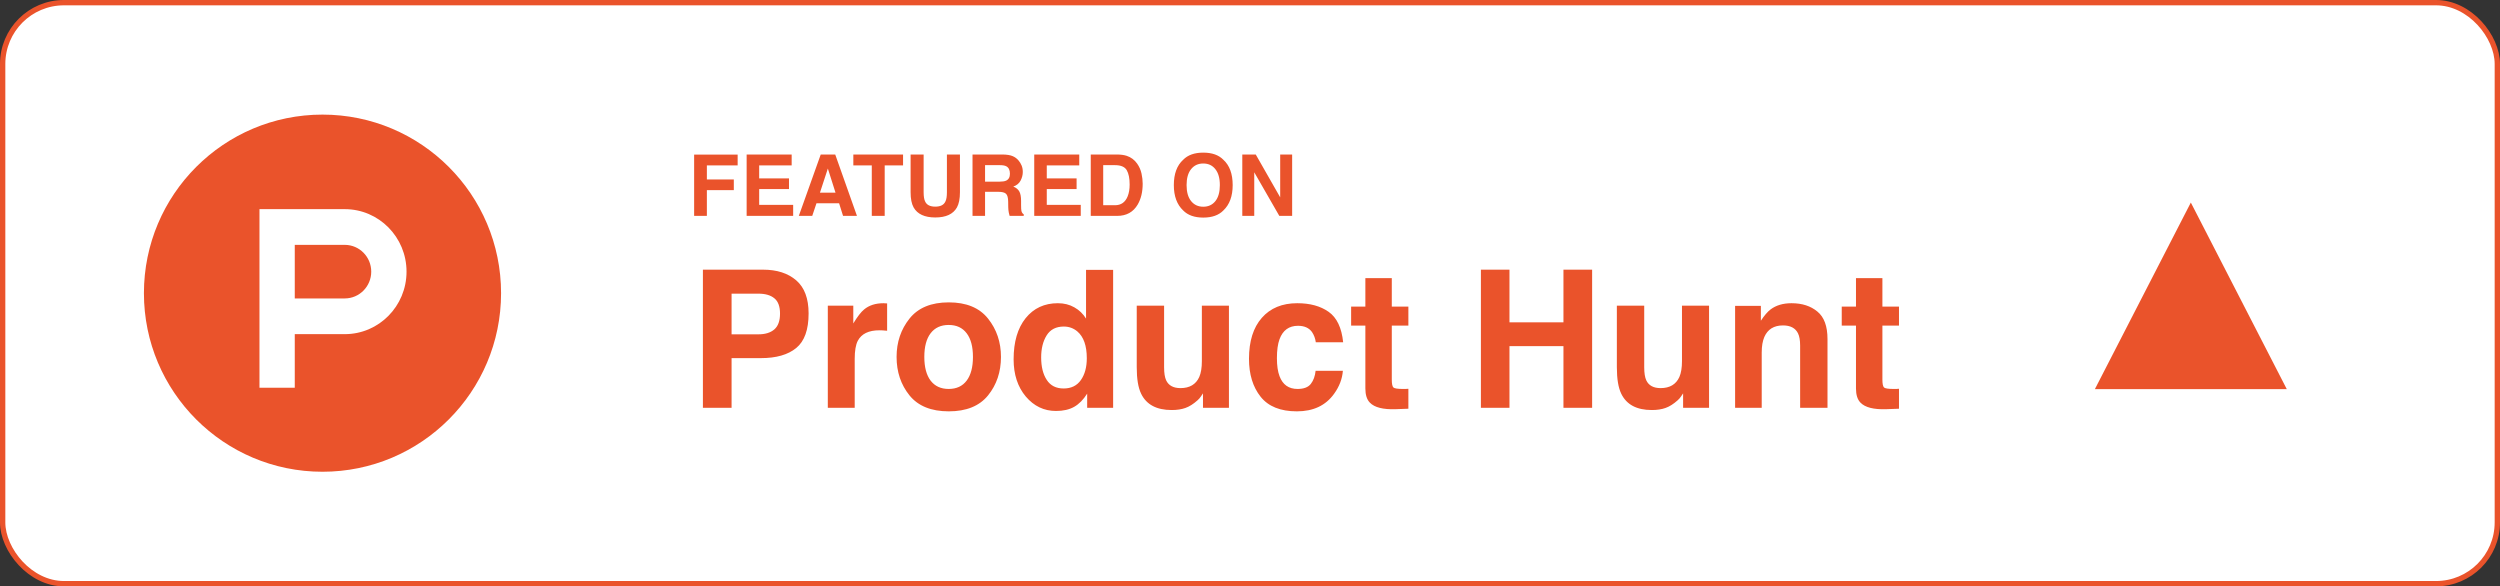
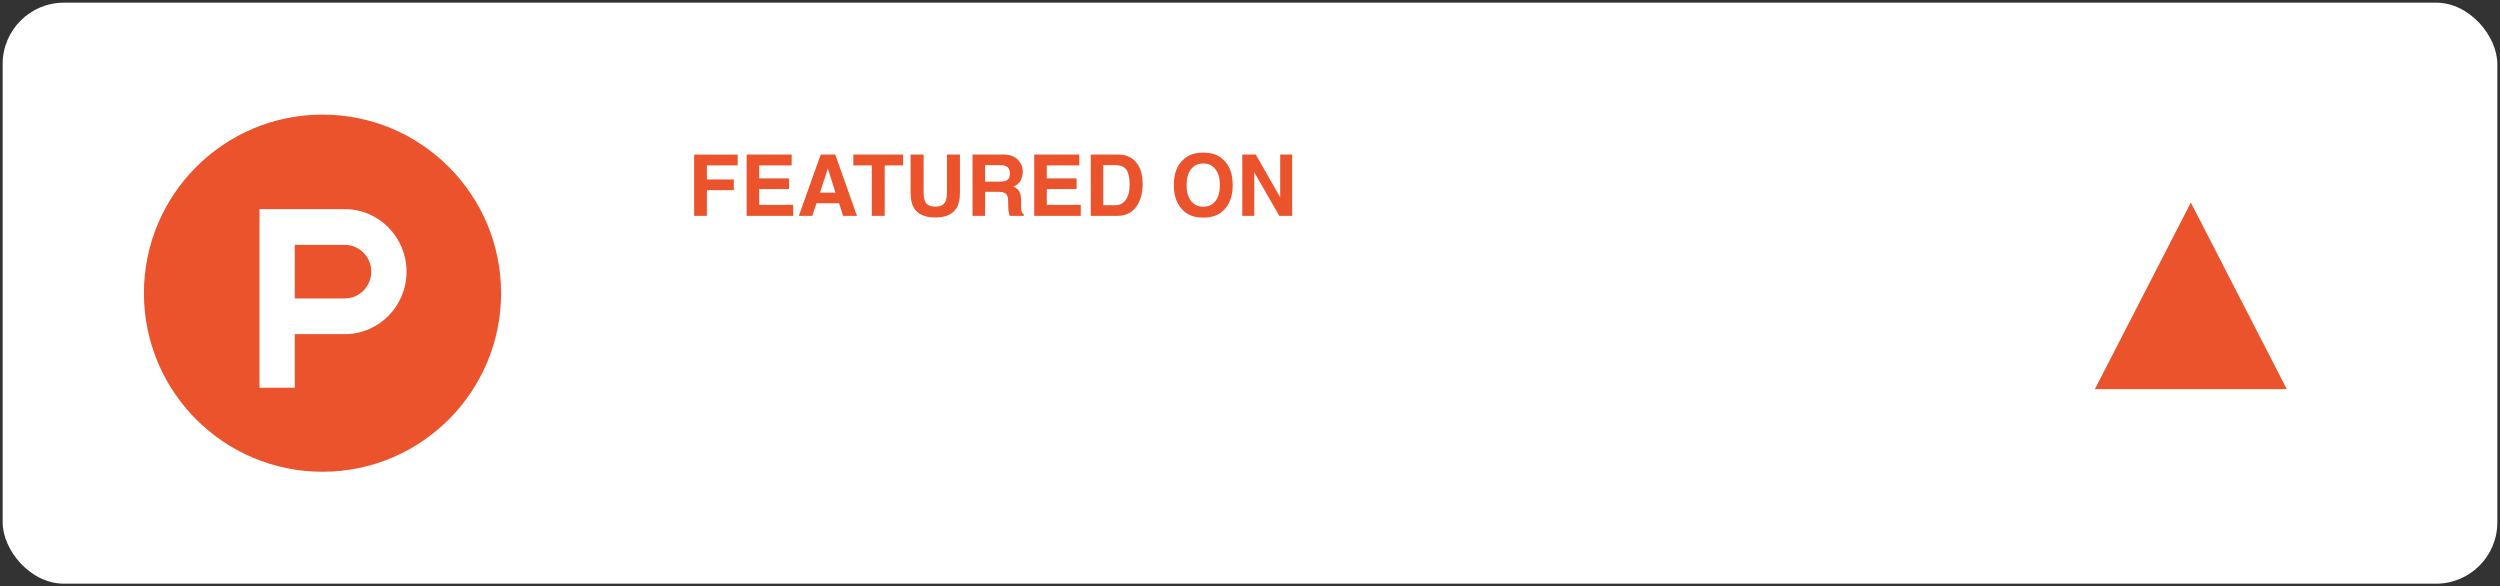
<svg xmlns="http://www.w3.org/2000/svg" width="469" height="110" viewBox="0 0 469 110" fill="none">
  <rect x="0" y="0" width="469" height="110" fill="#333333" stroke="none" />
  <rect x="0.5" y="0.5" width="468" height="109" rx="11.5" fill="white" />
-   <rect x="0.5" y="0.5" width="468" height="109" rx="11.5" stroke="#EA532B" />
  <path fill-rule="evenodd" clip-rule="evenodd" d="M60.5 88.5C79.001 88.5 94 73.501 94 55C94 36.498 79.001 21.5 60.5 21.5C41.998 21.5 27 36.498 27 55C27 73.501 41.998 88.5 60.5 88.5ZM55.298 55.986L64.678 55.986C67.42 55.986 69.644 53.736 69.644 50.961C69.644 48.185 67.42 45.936 64.678 45.936H55.298V55.986ZM48.677 39.236H64.678C71.077 39.236 76.265 44.485 76.265 50.961C76.265 57.436 71.077 62.686 64.678 62.686H55.298V72.736H48.677V39.236Z" fill="#EA532B" />
  <path d="M138.383 31.023H132.609V33.672H137.664V35.672H132.609V40.5H130.219V29H138.383V31.023ZM148.016 35.469H142.422V38.43H148.797V40.5H140.07V28.984H148.516V31.023H142.422V33.469H148.016V35.469ZM157.414 38.133H153.172L152.375 40.5H149.859L153.969 28.984H156.688L160.766 40.5H158.156L157.414 38.133ZM156.742 36.148L155.305 31.617L153.82 36.148H156.742ZM169.414 28.984V31.023H165.969V40.5H163.547V31.023H160.086V28.984H169.414ZM177.641 36.062V28.984H180.086V36.062C180.086 37.286 179.896 38.24 179.516 38.922C178.807 40.172 177.456 40.797 175.461 40.797C173.466 40.797 172.112 40.172 171.398 38.922C171.018 38.24 170.828 37.286 170.828 36.062V28.984H173.273V36.062C173.273 36.854 173.367 37.432 173.555 37.797C173.846 38.443 174.482 38.766 175.461 38.766C176.435 38.766 177.068 38.443 177.359 37.797C177.547 37.432 177.641 36.854 177.641 36.062ZM187.281 35.984H184.797V40.5H182.445V28.984H188.094C188.901 29 189.521 29.099 189.953 29.281C190.391 29.463 190.76 29.732 191.062 30.086C191.312 30.378 191.51 30.701 191.656 31.055C191.802 31.409 191.875 31.812 191.875 32.266C191.875 32.812 191.737 33.352 191.461 33.883C191.185 34.409 190.729 34.781 190.094 35C190.625 35.214 191 35.518 191.219 35.914C191.443 36.305 191.555 36.904 191.555 37.711V38.484C191.555 39.01 191.576 39.367 191.617 39.555C191.68 39.852 191.826 40.07 192.055 40.211V40.5H189.406C189.333 40.245 189.281 40.039 189.25 39.883C189.188 39.56 189.154 39.229 189.148 38.891L189.133 37.82C189.122 37.086 188.987 36.596 188.727 36.352C188.471 36.107 187.99 35.984 187.281 35.984ZM188.742 33.891C189.221 33.672 189.461 33.24 189.461 32.594C189.461 31.896 189.229 31.427 188.766 31.188C188.505 31.052 188.115 30.984 187.594 30.984H184.797V34.078H187.523C188.065 34.078 188.471 34.016 188.742 33.891ZM201.969 35.469H196.375V38.43H202.75V40.5H194.023V28.984H202.469V31.023H196.375V33.469H201.969V35.469ZM209.586 40.5H204.625V28.984H209.586C210.299 28.995 210.893 29.078 211.367 29.234C212.174 29.5 212.828 29.987 213.328 30.695C213.729 31.268 214.003 31.888 214.148 32.555C214.294 33.221 214.367 33.857 214.367 34.461C214.367 35.992 214.06 37.289 213.445 38.352C212.612 39.784 211.326 40.5 209.586 40.5ZM211.375 31.922C211.005 31.297 210.273 30.984 209.18 30.984H206.961V38.5H209.18C210.315 38.5 211.107 37.94 211.555 36.82C211.799 36.206 211.922 35.474 211.922 34.625C211.922 33.453 211.74 32.552 211.375 31.922ZM225.734 40.82C224.089 40.82 222.831 40.372 221.961 39.477C220.794 38.378 220.211 36.794 220.211 34.727C220.211 32.617 220.794 31.034 221.961 29.977C222.831 29.081 224.089 28.633 225.734 28.633C227.38 28.633 228.638 29.081 229.508 29.977C230.669 31.034 231.25 32.617 231.25 34.727C231.25 36.794 230.669 38.378 229.508 39.477C228.638 40.372 227.38 40.82 225.734 40.82ZM228.008 37.727C228.565 37.023 228.844 36.023 228.844 34.727C228.844 33.435 228.562 32.438 228 31.734C227.443 31.026 226.688 30.672 225.734 30.672C224.781 30.672 224.021 31.023 223.453 31.727C222.885 32.43 222.602 33.43 222.602 34.727C222.602 36.023 222.885 37.023 223.453 37.727C224.021 38.43 224.781 38.781 225.734 38.781C226.688 38.781 227.445 38.43 228.008 37.727ZM242.406 40.5H240L235.297 32.32V40.5H233.055V28.984H235.578L240.164 37.023V28.984H242.406V40.5Z" fill="#EA532B" />
-   <path d="M142.746 67.184H137.244V76.5H131.865V50.59H143.15C145.752 50.59 147.826 51.258 149.373 52.594C150.92 53.93 151.693 55.998 151.693 58.799C151.693 61.857 150.92 64.019 149.373 65.285C147.826 66.551 145.617 67.184 142.746 67.184ZM145.277 61.787C145.98 61.166 146.332 60.182 146.332 58.834C146.332 57.486 145.975 56.525 145.26 55.951C144.557 55.377 143.566 55.09 142.289 55.09H137.244V62.719H142.289C143.566 62.719 144.562 62.408 145.277 61.787ZM164.982 61.963C162.967 61.963 161.613 62.619 160.922 63.932C160.535 64.67 160.342 65.807 160.342 67.342V76.5H155.297V57.34H160.078V60.68C160.852 59.402 161.525 58.529 162.1 58.06C163.037 57.275 164.256 56.883 165.756 56.883C165.85 56.883 165.926 56.889 165.984 56.9C166.055 56.9 166.201 56.906 166.424 56.918V62.051C166.107 62.016 165.826 61.992 165.58 61.98C165.334 61.969 165.135 61.963 164.982 61.963ZM185.355 59.766C186.973 61.793 187.781 64.189 187.781 66.955C187.781 69.768 186.973 72.176 185.355 74.18C183.738 76.172 181.283 77.168 177.99 77.168C174.697 77.168 172.242 76.172 170.625 74.18C169.008 72.176 168.199 69.768 168.199 66.955C168.199 64.189 169.008 61.793 170.625 59.766C172.242 57.738 174.697 56.725 177.99 56.725C181.283 56.725 183.738 57.738 185.355 59.766ZM177.973 60.961C176.508 60.961 175.377 61.482 174.58 62.525C173.795 63.557 173.402 65.033 173.402 66.955C173.402 68.877 173.795 70.359 174.58 71.402C175.377 72.445 176.508 72.967 177.973 72.967C179.438 72.967 180.562 72.445 181.348 71.402C182.133 70.359 182.525 68.877 182.525 66.955C182.525 65.033 182.133 63.557 181.348 62.525C180.562 61.482 179.438 60.961 177.973 60.961ZM208.822 50.625V76.5H203.953V73.846C203.238 74.982 202.424 75.809 201.51 76.324C200.596 76.84 199.459 77.098 198.1 77.098C195.861 77.098 193.975 76.195 192.439 74.391C190.916 72.574 190.154 70.248 190.154 67.412C190.154 64.143 190.904 61.57 192.404 59.695C193.916 57.82 195.932 56.883 198.451 56.883C199.611 56.883 200.643 57.141 201.545 57.656C202.447 58.16 203.18 58.863 203.742 59.766V50.625H208.822ZM195.322 67.043C195.322 68.812 195.674 70.225 196.377 71.279C197.068 72.346 198.123 72.879 199.541 72.879C200.959 72.879 202.037 72.352 202.775 71.297C203.514 70.242 203.883 68.877 203.883 67.201C203.883 64.857 203.291 63.182 202.107 62.174C201.381 61.565 200.537 61.26 199.576 61.26C198.111 61.26 197.033 61.816 196.342 62.93C195.662 64.031 195.322 65.402 195.322 67.043ZM225.68 73.793C225.633 73.852 225.516 74.027 225.328 74.32C225.141 74.613 224.918 74.871 224.66 75.094C223.875 75.797 223.113 76.277 222.375 76.535C221.648 76.793 220.793 76.922 219.809 76.922C216.973 76.922 215.062 75.902 214.078 73.863C213.527 72.738 213.252 71.08 213.252 68.889V57.34H218.385V68.889C218.385 69.978 218.514 70.799 218.771 71.35C219.229 72.322 220.125 72.809 221.461 72.809C223.172 72.809 224.344 72.117 224.977 70.734C225.305 69.984 225.469 68.994 225.469 67.764V57.34H230.549V76.5H225.68V73.793ZM251.977 64.213H246.844C246.75 63.498 246.51 62.853 246.123 62.279C245.561 61.506 244.688 61.119 243.504 61.119C241.816 61.119 240.662 61.957 240.041 63.633C239.713 64.523 239.549 65.707 239.549 67.184C239.549 68.59 239.713 69.721 240.041 70.576C240.639 72.17 241.764 72.967 243.416 72.967C244.588 72.967 245.42 72.65 245.912 72.018C246.404 71.385 246.703 70.564 246.809 69.557H251.924C251.807 71.08 251.256 72.522 250.271 73.881C248.701 76.072 246.375 77.168 243.293 77.168C240.211 77.168 237.943 76.254 236.49 74.426C235.037 72.598 234.311 70.225 234.311 67.307C234.311 64.014 235.113 61.453 236.719 59.625C238.324 57.797 240.539 56.883 243.363 56.883C245.766 56.883 247.729 57.422 249.252 58.5C250.787 59.578 251.695 61.482 251.977 64.213ZM264.211 72.932V76.676L261.838 76.764C259.471 76.846 257.854 76.436 256.986 75.533C256.424 74.959 256.143 74.074 256.143 72.879V61.084H253.471V57.516H256.143V52.172H261.1V57.516H264.211V61.084H261.1V71.209C261.1 71.994 261.199 72.486 261.398 72.686C261.598 72.873 262.207 72.967 263.227 72.967C263.379 72.967 263.537 72.967 263.701 72.967C263.877 72.955 264.047 72.943 264.211 72.932ZM293.303 76.5V64.934H283.178V76.5H277.816V50.59H283.178V60.469H293.303V50.59H298.682V76.5H293.303ZM315.75 73.793C315.703 73.852 315.586 74.027 315.398 74.32C315.211 74.613 314.988 74.871 314.73 75.094C313.945 75.797 313.184 76.277 312.445 76.535C311.719 76.793 310.863 76.922 309.879 76.922C307.043 76.922 305.133 75.902 304.148 73.863C303.598 72.738 303.322 71.08 303.322 68.889V57.34H308.455V68.889C308.455 69.978 308.584 70.799 308.842 71.35C309.299 72.322 310.195 72.809 311.531 72.809C313.242 72.809 314.414 72.117 315.047 70.734C315.375 69.984 315.539 68.994 315.539 67.764V57.34H320.619V76.5H315.75V73.793ZM334.488 61.049C332.789 61.049 331.623 61.77 330.99 63.211C330.662 63.973 330.498 64.945 330.498 66.129V76.5H325.506V57.375H330.34V60.17C330.984 59.185 331.594 58.477 332.168 58.043C333.199 57.27 334.506 56.883 336.088 56.883C338.068 56.883 339.686 57.404 340.939 58.447C342.205 59.478 342.838 61.195 342.838 63.598V76.5H337.705V64.846C337.705 63.838 337.57 63.065 337.301 62.525C336.809 61.541 335.871 61.049 334.488 61.049ZM356.25 72.932V76.676L353.877 76.764C351.51 76.846 349.893 76.436 349.025 75.533C348.463 74.959 348.182 74.074 348.182 72.879V61.084H345.51V57.516H348.182V52.172H353.139V57.516H356.25V61.084H353.139V71.209C353.139 71.994 353.238 72.486 353.438 72.686C353.637 72.873 354.246 72.967 355.266 72.967C355.418 72.967 355.576 72.967 355.74 72.967C355.916 72.955 356.086 72.943 356.25 72.932Z" fill="#EA532B" />
  <path fill-rule="evenodd" clip-rule="evenodd" d="M429 73H393L411 38L429 73Z" fill="#EA532B" />
</svg>